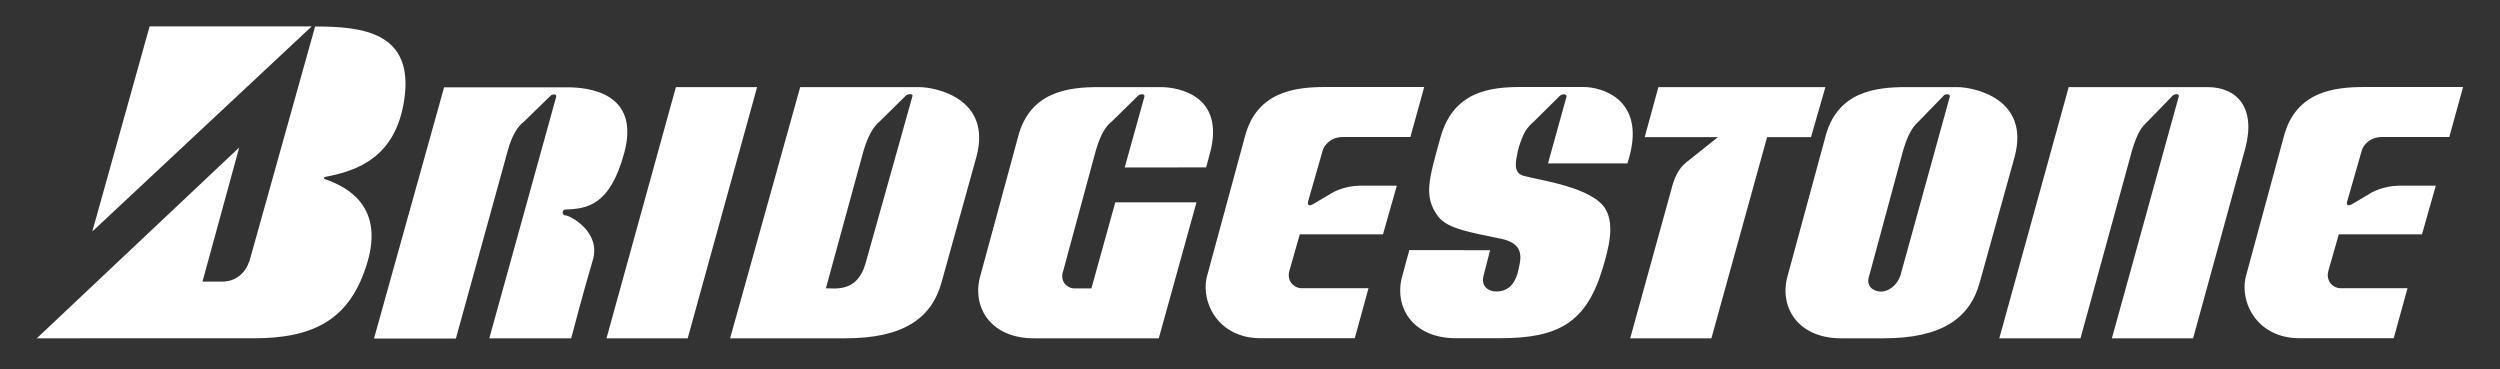
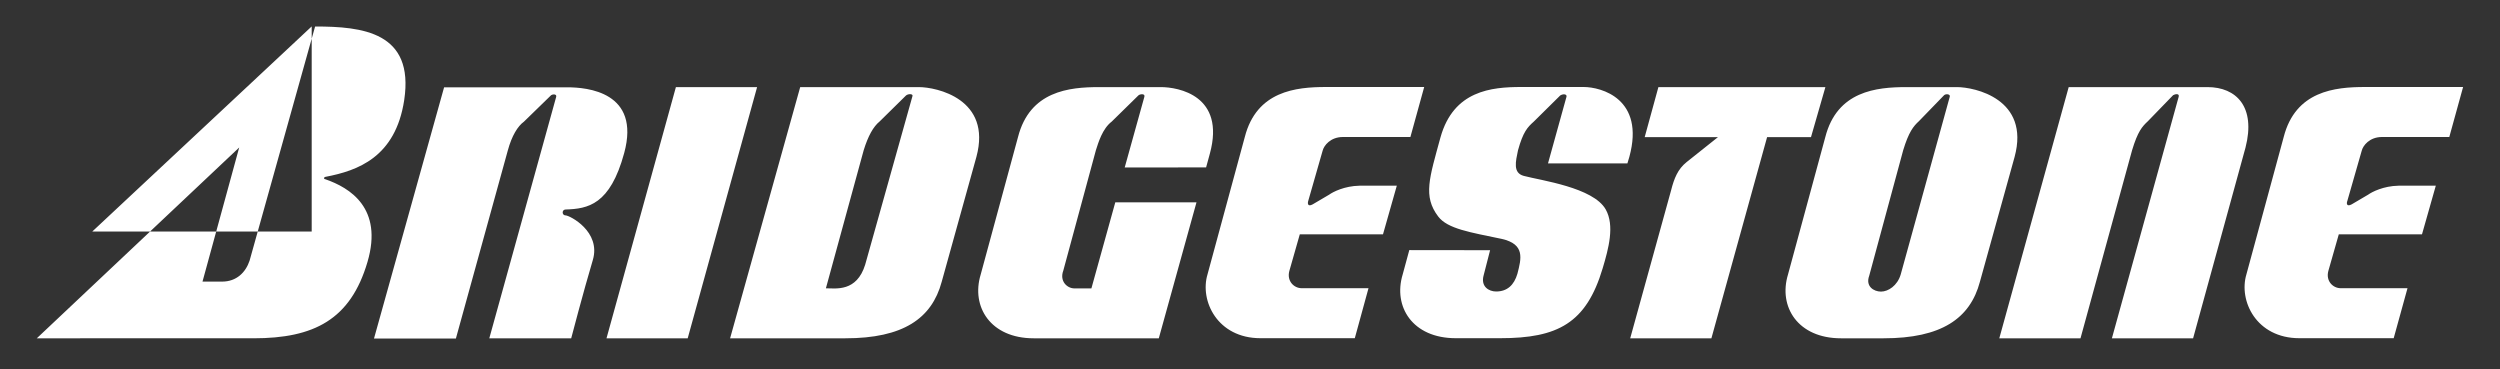
<svg xmlns="http://www.w3.org/2000/svg" version="1.1" id="Layer_1" x="0px" y="0px" viewBox="0 0 2500 369.4" style="enable-background:new 0 0 2500 369.4;" xml:space="preserve">
  <rect x="0" y="0" width="2500" height="369.4" fill="#333333" stroke="none" />
  <style type="text/css">
	.st0{fill-rule:evenodd;clip-rule:evenodd;fill:#FFFFFF;}
</style>
  <g>
-     <path class="st0" d="M1566.5,96.7l-18.5,66.7l79.4,0l2-6.7c15.7-57.9-28.1-69.7-45.8-69.7h-62.2c-30.1,0-67.8,3.6-80.9,50.3   c-11.1,40.8-17.7,58.9-2.3,79.2c9.4,12.4,32.1,15.8,63.5,22.4c23.6,5.3,19.6,19.7,15.7,34.9c-3.3,11.2-10.1,17.7-21.3,17.7   c-7.2,0-15.7-4.9-12.4-16.4l6.4-24.9l-80.8-0.1l-6.6,24.3c-9.8,32.2,9.8,63.8,53,63.8h44.5c57.6,0,86.1-15,102.5-70   c5.9-19.7,12.1-42.7,3-58.8c-12.5-22-64.6-28.9-81.9-33.5c-11.1-3-8.1-14.4-5.8-25.6c5.1-18.4,9.4-23,15.8-28.7l26.4-26.1   C1562.9,93.7,1567.1,93.9,1566.5,96.7L1566.5,96.7z M325.2,179.2c24.7,8.5,58.1,28.9,42.3,82.7c-17,57.9-53.7,76.4-114,76.4H36.8   l202.4-190.8l-36.7,134.1h19.6c14.4,0,23.6-9.2,27.5-21l65.5-234.1c47.2,0,99.4,5.4,89.1,73.6c-8.7,57.3-46.7,70.6-78.5,76.7   C323.6,177.1,323.6,179.1,325.2,179.2L325.2,179.2z M311.7,26.4L92.3,231.5l57.3-205.1H311.7z M606.5,338.3l69.4-251.2h81.2   l-69.4,251.2H606.5z M1686.6,162.1l31.4-25h-73.3l13.7-50h167l-14.4,50h-43.9l-55.7,201.2h-81.2l40.9-148   C1674.1,178.5,1677.8,169.1,1686.6,162.1z M2178.7,96.7l-66.8,241.6h81.2l52.4-190.7c10.5-40.8-9.2-60.5-38-60.5h-138.8   l-69.4,251.2h81.2l51.6-188.1c5.7-18.8,10-23.6,15.8-29l25.2-26C2175.1,94,2179.6,93.2,2178.7,96.7L2178.7,96.7z M1312.6,204.4   l16.5-9.7c3.9-2.8,15.3-8.7,30.4-9h37.3l-13.8,48.6h-83.2l-10.5,36.8c-2.6,9.9,4.6,17.1,12.4,17.1h66.8l-13.7,50h-94.3   c-43.2,0-60.9-37.5-53-63.8l37.3-137.4c11.8-46,51.1-50,81.2-50h98.2l-13.8,50h-67.5c-12.4,0-19,8.5-20.3,13.8l-14.3,49.9   C1307.4,203.5,1307.7,207,1312.6,204.4L1312.6,204.4z M1144.4,96.7l-19.7,70.8l81.4-0.1l3.8-13.9c15.7-57.9-31.4-66.4-49.1-66.4   h-61.6c-30.1,0-69.4,3.9-81.2,50l-37.3,137.4c-9.8,32.2,9.8,63.8,53,63.8h125.1l37.7-136l-81.2,0l-23.9,86.1h-17   c-7.2,0-15.1-7.2-11.1-17.8l32.6-120.4c2.4-7.5,6.5-21.5,15.8-28.6l26.5-26C1139.5,94,1145.3,93.2,1144.4,96.7L1144.4,96.7z    M556.2,96.8l-66.9,241.5h81.9c0,0,12.2-46.7,21.6-78.2c8.5-28.6-23.2-44.7-27.2-44.7c-3.9,0-3.9-5.9,0-5.9   c22.3-0.7,44.5-4.6,58.6-56.5c16.6-61.1-37.1-65.7-57-65.7H444.1l-70.1,251.2h81.9l51.9-188c4-14.8,10-24.4,16.1-28.8l26.6-25.9   C551.8,94,557,93.6,556.2,96.8L556.2,96.8z M2351.6,204.4l16.5-9.7c3.9-2.8,15.3-8.7,30.4-9h37.3l-13.8,48.6h-83.2l-10.5,36.8   c-2.6,9.9,4.6,17.1,12.4,17.1h66.8l-13.8,50h-94.3c-43.2,0-60.9-37.5-53-63.8l37.3-137.4c11.8-46,51.1-50,81.2-50h98.2l-13.8,50   H2382c-12.4,0-19,8.5-20.3,13.8l-14.3,49.9C2346.3,203.5,2346.6,207,2351.6,204.4L2351.6,204.4z M918.8,87.1H800.2l-70.1,251.2   h115.3c57.6,0,86.4-19.7,96.3-56.5l34.7-124.9C992.1,98.9,936.5,87.1,918.8,87.1L918.8,87.1z M912.3,96.7l-47.1,167.9   c-8.5,27.6-29.5,23.7-39.3,23.7l37.8-138.1c4.4-14.2,9.6-23.6,16-28.8L906,95.5C908.1,93.6,913.9,93.5,912.3,96.7L912.3,96.7z    M1956.9,87.1h-50.4c-30.1,0-69.4,3.9-81.2,50L1788,274.5c-9.8,32.2,9.8,63.8,53,63.8h42.6c57.7,0,86.5-19.7,96.3-56.5l34.7-124.9   C2030.3,98.9,1974.6,87.1,1956.9,87.1L1956.9,87.1z M1949.8,96.6l-49.1,177.9c-3.3,11.2-12.5,17.1-19.7,17.1s-15.7-5.2-11.8-15.8   l34-125.6c5.5-18.1,10.2-24,15.7-29l25.2-26C1945.9,93.6,1950.4,94,1949.8,96.6L1949.8,96.6z" />
+     <path class="st0" d="M1566.5,96.7l-18.5,66.7l79.4,0l2-6.7c15.7-57.9-28.1-69.7-45.8-69.7h-62.2c-30.1,0-67.8,3.6-80.9,50.3   c-11.1,40.8-17.7,58.9-2.3,79.2c9.4,12.4,32.1,15.8,63.5,22.4c23.6,5.3,19.6,19.7,15.7,34.9c-3.3,11.2-10.1,17.7-21.3,17.7   c-7.2,0-15.7-4.9-12.4-16.4l6.4-24.9l-80.8-0.1l-6.6,24.3c-9.8,32.2,9.8,63.8,53,63.8h44.5c57.6,0,86.1-15,102.5-70   c5.9-19.7,12.1-42.7,3-58.8c-12.5-22-64.6-28.9-81.9-33.5c-11.1-3-8.1-14.4-5.8-25.6c5.1-18.4,9.4-23,15.8-28.7l26.4-26.1   C1562.9,93.7,1567.1,93.9,1566.5,96.7L1566.5,96.7z M325.2,179.2c24.7,8.5,58.1,28.9,42.3,82.7c-17,57.9-53.7,76.4-114,76.4H36.8   l202.4-190.8l-36.7,134.1h19.6c14.4,0,23.6-9.2,27.5-21l65.5-234.1c47.2,0,99.4,5.4,89.1,73.6c-8.7,57.3-46.7,70.6-78.5,76.7   C323.6,177.1,323.6,179.1,325.2,179.2L325.2,179.2z M311.7,26.4L92.3,231.5H311.7z M606.5,338.3l69.4-251.2h81.2   l-69.4,251.2H606.5z M1686.6,162.1l31.4-25h-73.3l13.7-50h167l-14.4,50h-43.9l-55.7,201.2h-81.2l40.9-148   C1674.1,178.5,1677.8,169.1,1686.6,162.1z M2178.7,96.7l-66.8,241.6h81.2l52.4-190.7c10.5-40.8-9.2-60.5-38-60.5h-138.8   l-69.4,251.2h81.2l51.6-188.1c5.7-18.8,10-23.6,15.8-29l25.2-26C2175.1,94,2179.6,93.2,2178.7,96.7L2178.7,96.7z M1312.6,204.4   l16.5-9.7c3.9-2.8,15.3-8.7,30.4-9h37.3l-13.8,48.6h-83.2l-10.5,36.8c-2.6,9.9,4.6,17.1,12.4,17.1h66.8l-13.7,50h-94.3   c-43.2,0-60.9-37.5-53-63.8l37.3-137.4c11.8-46,51.1-50,81.2-50h98.2l-13.8,50h-67.5c-12.4,0-19,8.5-20.3,13.8l-14.3,49.9   C1307.4,203.5,1307.7,207,1312.6,204.4L1312.6,204.4z M1144.4,96.7l-19.7,70.8l81.4-0.1l3.8-13.9c15.7-57.9-31.4-66.4-49.1-66.4   h-61.6c-30.1,0-69.4,3.9-81.2,50l-37.3,137.4c-9.8,32.2,9.8,63.8,53,63.8h125.1l37.7-136l-81.2,0l-23.9,86.1h-17   c-7.2,0-15.1-7.2-11.1-17.8l32.6-120.4c2.4-7.5,6.5-21.5,15.8-28.6l26.5-26C1139.5,94,1145.3,93.2,1144.4,96.7L1144.4,96.7z    M556.2,96.8l-66.9,241.5h81.9c0,0,12.2-46.7,21.6-78.2c8.5-28.6-23.2-44.7-27.2-44.7c-3.9,0-3.9-5.9,0-5.9   c22.3-0.7,44.5-4.6,58.6-56.5c16.6-61.1-37.1-65.7-57-65.7H444.1l-70.1,251.2h81.9l51.9-188c4-14.8,10-24.4,16.1-28.8l26.6-25.9   C551.8,94,557,93.6,556.2,96.8L556.2,96.8z M2351.6,204.4l16.5-9.7c3.9-2.8,15.3-8.7,30.4-9h37.3l-13.8,48.6h-83.2l-10.5,36.8   c-2.6,9.9,4.6,17.1,12.4,17.1h66.8l-13.8,50h-94.3c-43.2,0-60.9-37.5-53-63.8l37.3-137.4c11.8-46,51.1-50,81.2-50h98.2l-13.8,50   H2382c-12.4,0-19,8.5-20.3,13.8l-14.3,49.9C2346.3,203.5,2346.6,207,2351.6,204.4L2351.6,204.4z M918.8,87.1H800.2l-70.1,251.2   h115.3c57.6,0,86.4-19.7,96.3-56.5l34.7-124.9C992.1,98.9,936.5,87.1,918.8,87.1L918.8,87.1z M912.3,96.7l-47.1,167.9   c-8.5,27.6-29.5,23.7-39.3,23.7l37.8-138.1c4.4-14.2,9.6-23.6,16-28.8L906,95.5C908.1,93.6,913.9,93.5,912.3,96.7L912.3,96.7z    M1956.9,87.1h-50.4c-30.1,0-69.4,3.9-81.2,50L1788,274.5c-9.8,32.2,9.8,63.8,53,63.8h42.6c57.7,0,86.5-19.7,96.3-56.5l34.7-124.9   C2030.3,98.9,1974.6,87.1,1956.9,87.1L1956.9,87.1z M1949.8,96.6l-49.1,177.9c-3.3,11.2-12.5,17.1-19.7,17.1s-15.7-5.2-11.8-15.8   l34-125.6c5.5-18.1,10.2-24,15.7-29l25.2-26C1945.9,93.6,1950.4,94,1949.8,96.6L1949.8,96.6z" />
  </g>
</svg>